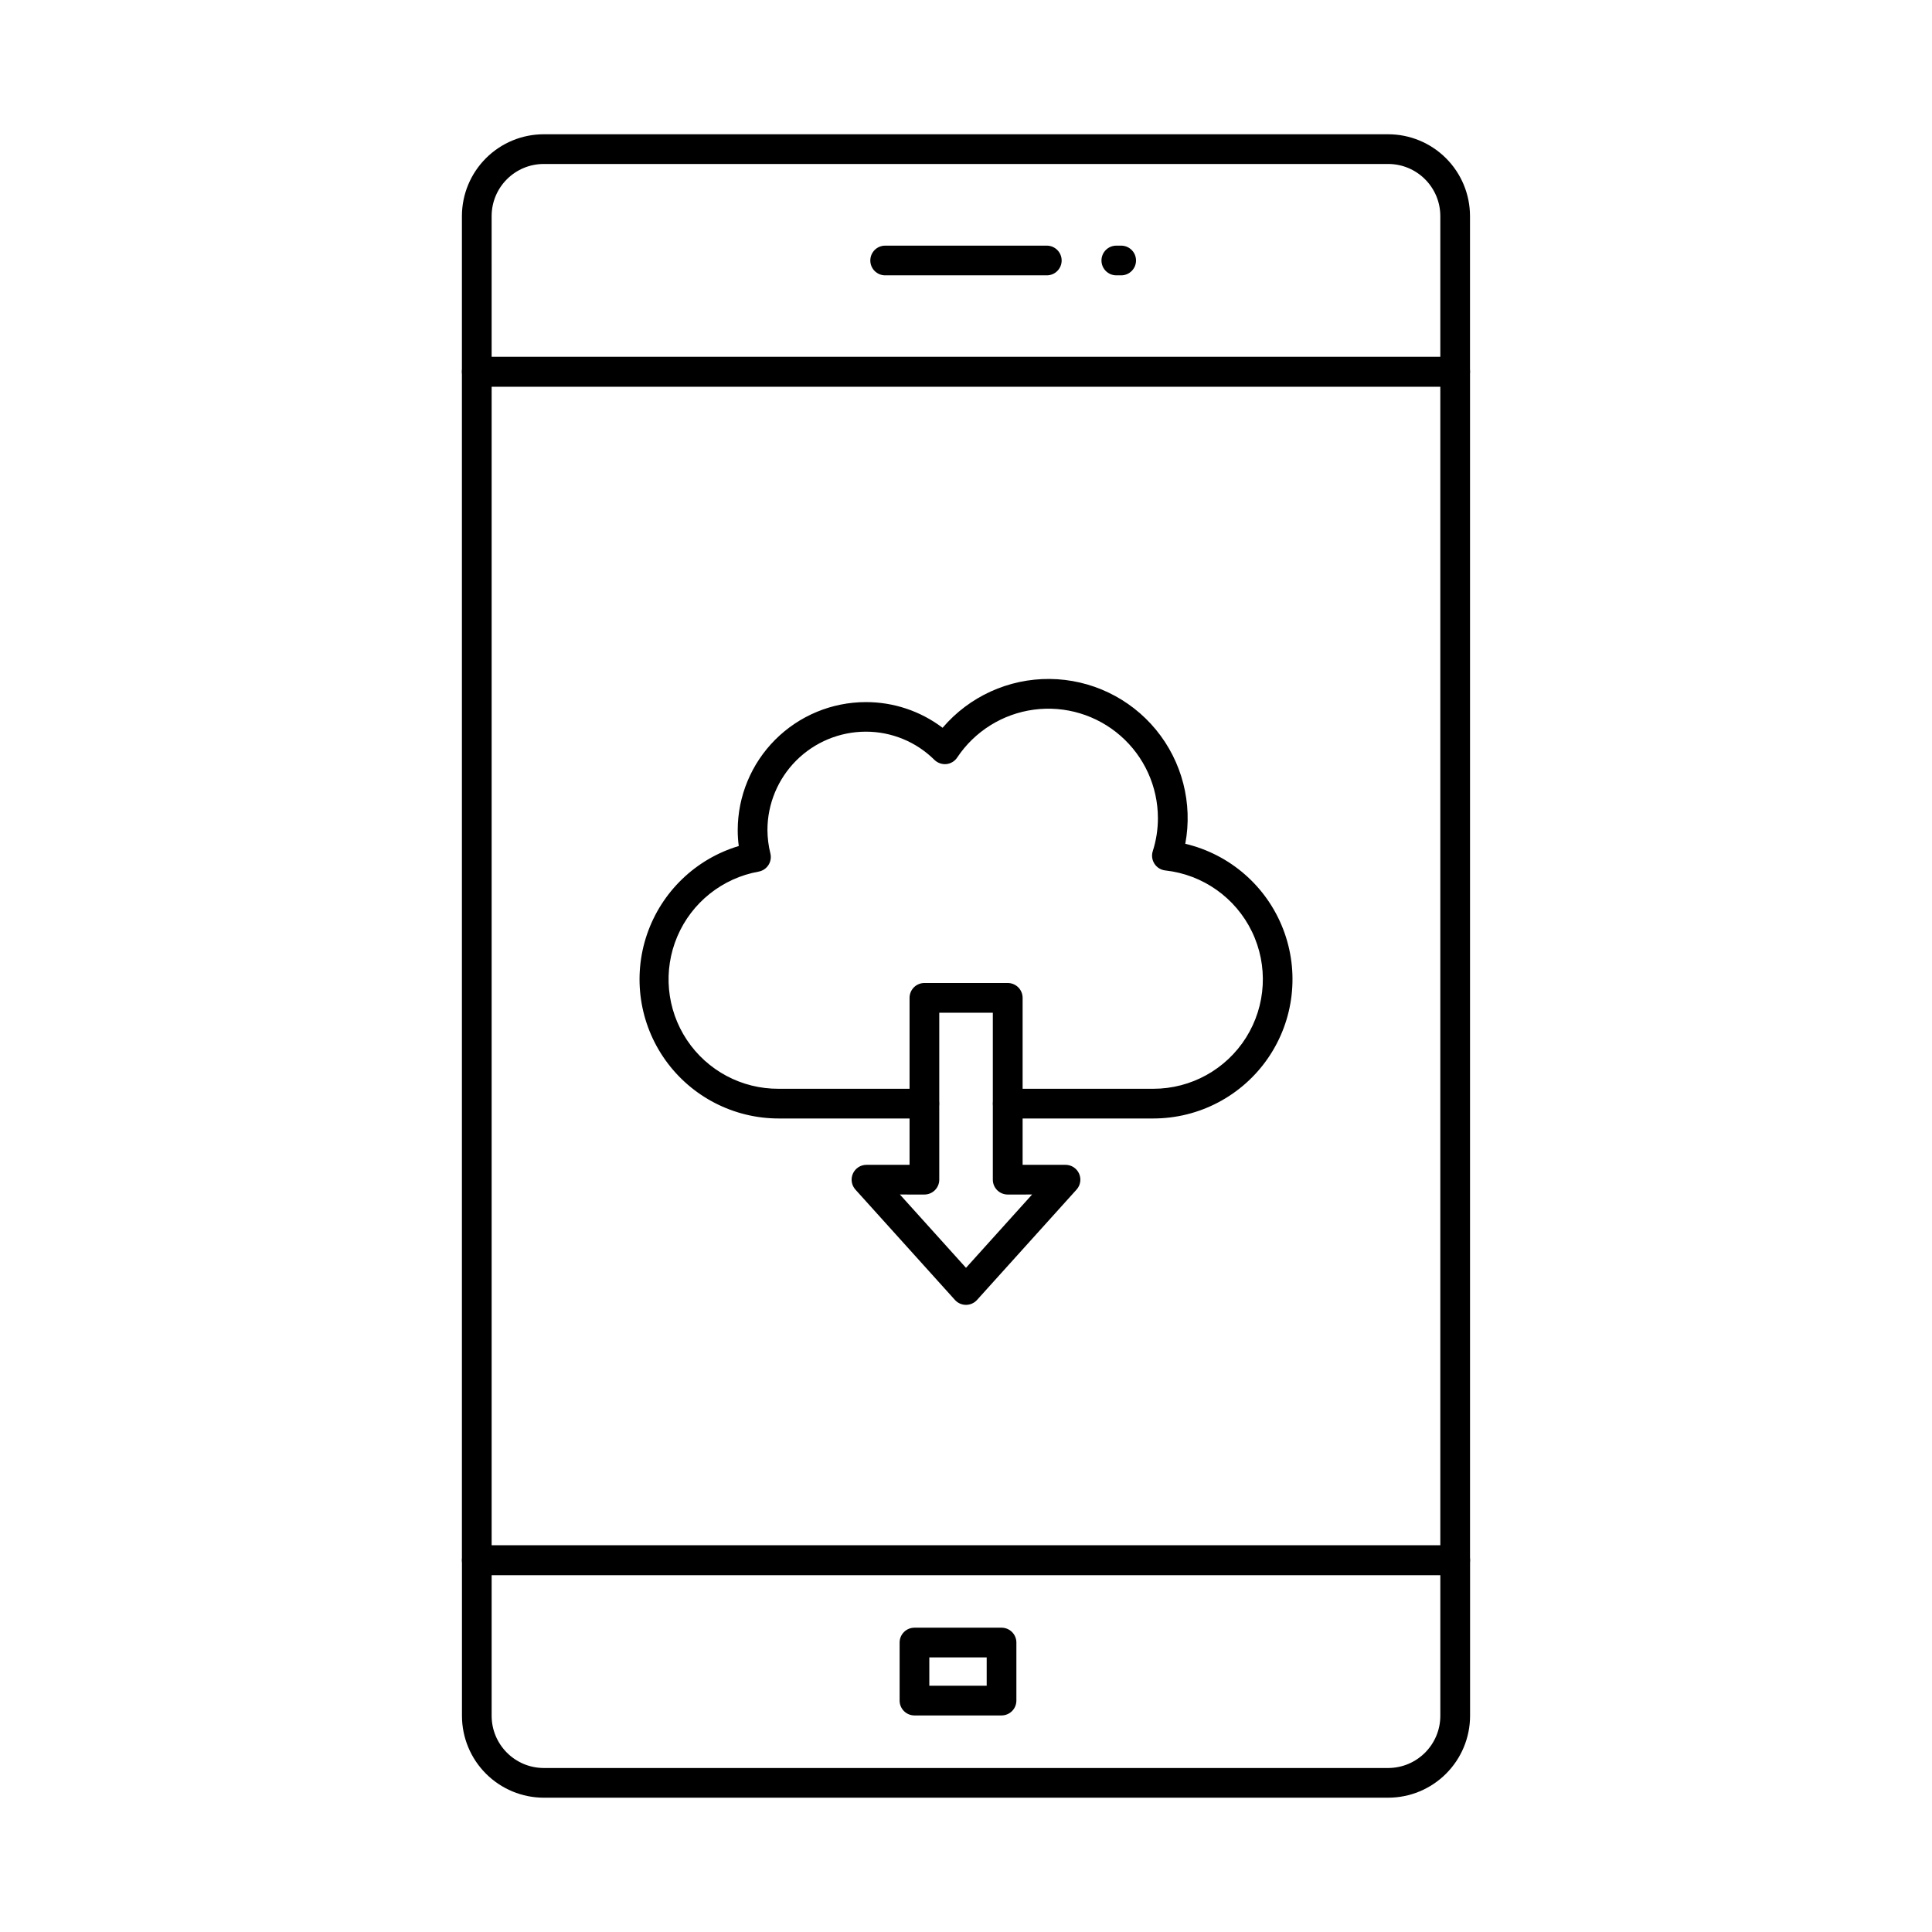
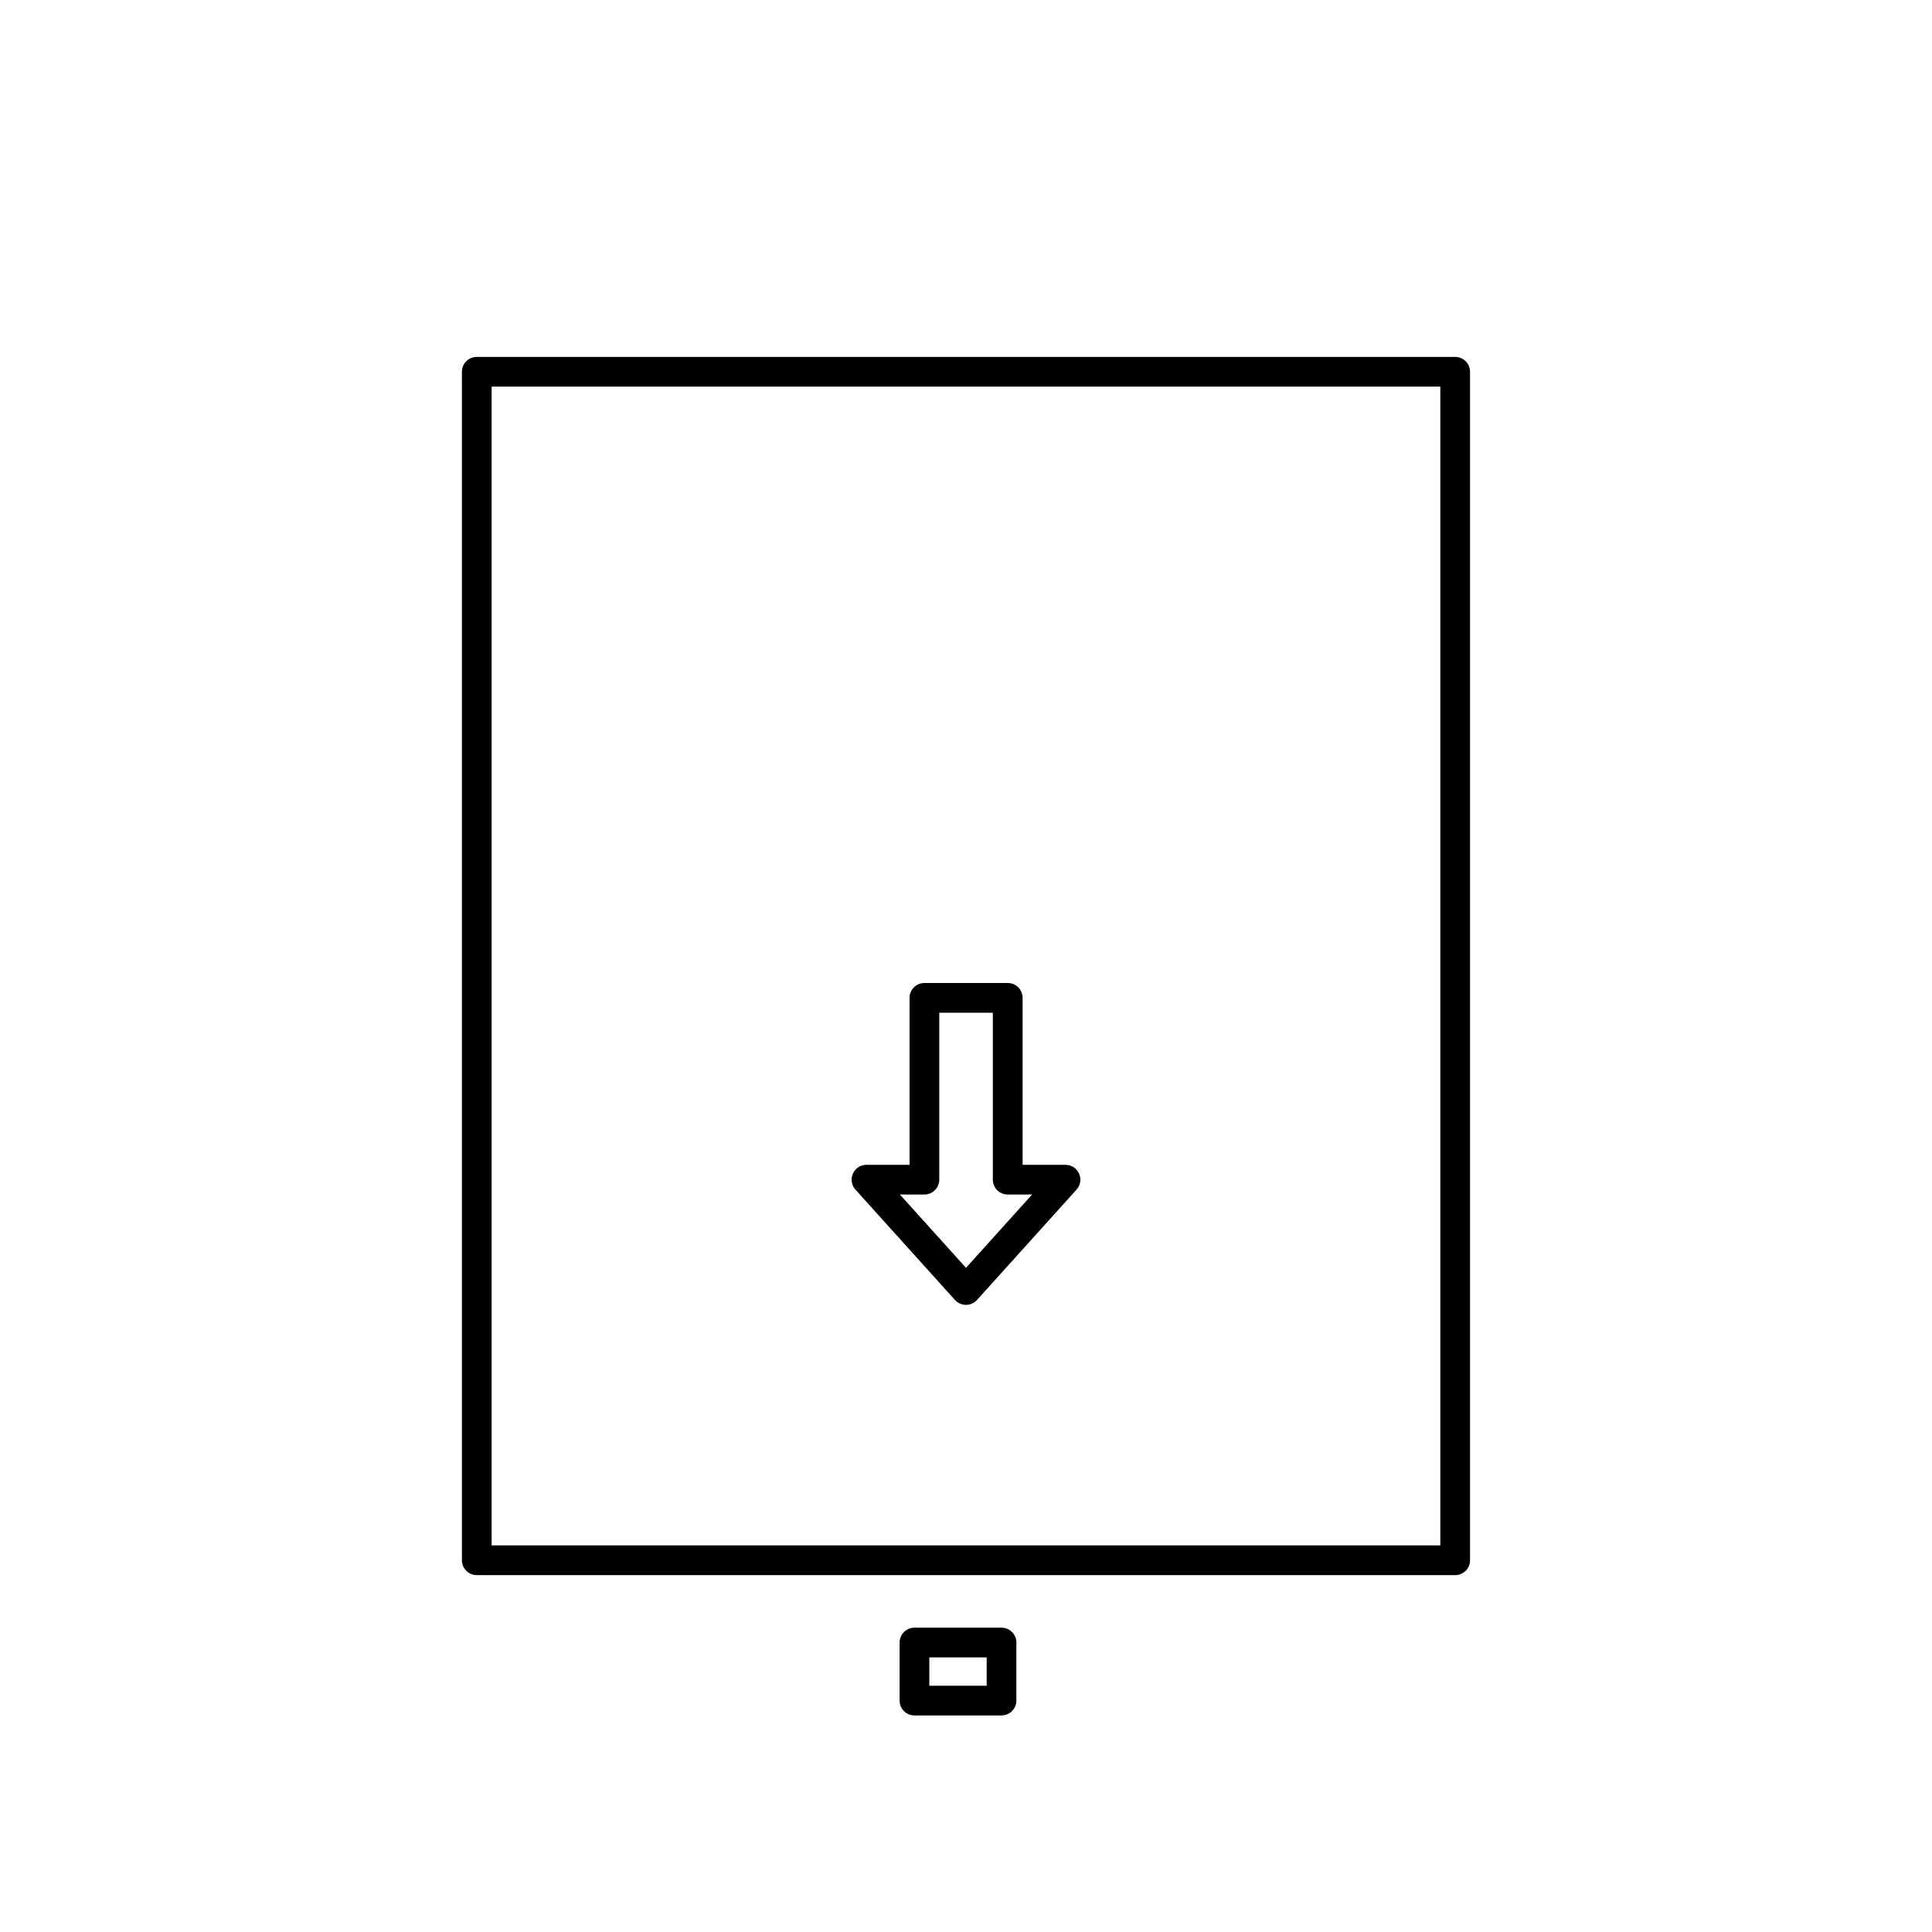
<svg xmlns="http://www.w3.org/2000/svg" fill="#000000" width="800px" height="800px" version="1.1" viewBox="144 144 512 512">
  <g>
    <path d="m529.64 561.42h-259.29c-2.176 0-3.938-1.762-3.938-3.938v-314.96c0-2.176 1.762-3.938 3.938-3.938h259.29c1.043 0 2.043 0.414 2.781 1.152s1.152 1.742 1.152 2.785v314.97-0.004c0 2.176-1.762 3.938-3.934 3.938zm-255.35-7.871h251.41v-307.1h-251.41z" />
-     <path d="m529.64 246.45h-259.29c-2.176 0-3.938-1.762-3.938-3.934v-41.285c0.016-5.746 2.309-11.25 6.375-15.309s9.574-6.34 15.32-6.34h223.76c5.746 0 11.258 2.281 15.324 6.34 4.07 4.059 6.359 9.562 6.375 15.309v41.285c0 1.043-0.414 2.043-1.152 2.781s-1.738 1.152-2.781 1.152zm-255.35-7.871h251.41v-37.348c-0.027-7.617-6.211-13.777-13.828-13.777h-223.76c-7.617 0-13.797 6.16-13.824 13.777z" />
-     <path d="m511.88 620.41h-223.76c-5.754-0.004-11.27-2.293-15.336-6.363-4.066-4.066-6.356-9.582-6.359-15.336v-41.234c0-2.172 1.762-3.934 3.938-3.934h259.29c1.043 0 2.043 0.414 2.781 1.152s1.152 1.738 1.152 2.781v41.234c-0.004 5.754-2.293 11.27-6.363 15.336-4.066 4.07-9.582 6.359-15.336 6.363zm-237.59-58.996v37.297c0.012 7.633 6.191 13.816 13.824 13.828h223.76c7.633-0.012 13.816-6.195 13.828-13.828v-37.297z" />
-     <path d="m421.41 216.97h-42.832c-2.172 0-3.934-1.762-3.934-3.934 0-2.176 1.762-3.938 3.934-3.938h42.832c2.176 0 3.938 1.762 3.938 3.938 0 2.172-1.762 3.934-3.938 3.934z" />
-     <path d="m441.12 216.97h-1.281c-2.176 0-3.938-1.762-3.938-3.934 0-2.176 1.762-3.938 3.938-3.938h1.281c2.176 0 3.938 1.762 3.938 3.938 0 2.172-1.762 3.934-3.938 3.934z" />
    <path d="m409.42 598.61h-23.078c-2.172 0-3.934-1.762-3.934-3.938v-15.383 0.004c0-2.176 1.762-3.938 3.934-3.938h23.078c1.043 0 2.043 0.414 2.781 1.152 0.738 0.738 1.152 1.738 1.152 2.785v15.383-0.004c0 1.047-0.414 2.047-1.152 2.785s-1.738 1.152-2.781 1.152zm-19.141-7.871h15.203v-7.512h-15.203z" />
-     <path d="m449.64 440.41h-38.574c-2.172 0-3.938-1.762-3.938-3.938 0-2.172 1.766-3.934 3.938-3.934h38.574c9.992 0.004 19.281-5.133 24.594-13.594 5.309-8.465 5.891-19.066 1.539-28.059-4.348-8.996-13.023-15.117-22.953-16.207-1.176-0.129-2.231-0.777-2.875-1.77-0.645-0.992-0.809-2.223-0.449-3.348 0.906-2.824 1.363-5.769 1.363-8.734-0.004-8.367-3.613-16.324-9.91-21.832-6.293-5.512-14.66-8.035-22.953-6.93-8.293 1.105-15.703 5.734-20.336 12.699-0.652 0.977-1.703 1.609-2.871 1.73-1.164 0.105-2.312-0.301-3.152-1.113-4.836-4.805-11.379-7.492-18.195-7.481-6.91 0.008-13.535 2.758-18.422 7.641-4.883 4.887-7.633 11.512-7.641 18.422 0.016 2.102 0.277 4.195 0.785 6.234 0.254 1.047 0.062 2.156-0.523 3.059-0.59 0.906-1.52 1.531-2.582 1.727-9.617 1.727-17.723 8.184-21.555 17.172-3.836 8.992-2.883 19.309 2.531 27.445 5.414 8.137 14.562 13 24.336 12.938h38.574-0.004c2.176 0 3.938 1.762 3.938 3.934 0 2.176-1.762 3.938-3.938 3.938h-38.574 0.004c-11.906 0-23.082-5.746-30.004-15.43-6.926-9.684-8.75-22.117-4.898-33.379 3.856-11.266 12.906-19.977 24.312-23.395-0.188-1.395-0.277-2.801-0.277-4.207 0.008-8.996 3.59-17.621 9.949-23.984 6.363-6.359 14.988-9.938 23.984-9.949 7.348-0.02 14.5 2.371 20.359 6.809 7.082-8.301 17.48-13.039 28.395-12.941 10.914 0.102 21.223 5.027 28.156 13.457 6.93 8.43 9.777 19.496 7.766 30.223 11.84 2.797 21.539 11.25 25.926 22.594 4.391 11.344 2.906 24.125-3.969 34.16-6.875 10.035-18.254 16.035-30.418 16.043z" />
    <path d="m400 489.8c-1.117 0.004-2.18-0.469-2.926-1.297l-26.371-29.242c-1.043-1.152-1.309-2.812-0.676-4.234 0.633-1.422 2.043-2.34 3.602-2.336h11.414v-44.25c0-2.176 1.762-3.938 3.934-3.938h22.09c1.043 0 2.047 0.418 2.785 1.152 0.738 0.738 1.152 1.742 1.152 2.785v44.25h11.367c1.555-0.004 2.965 0.914 3.598 2.336s0.367 3.082-0.676 4.234l-26.371 29.242c-0.746 0.828-1.809 1.301-2.922 1.297zm-17.516-29.242 17.516 19.43 17.516-19.43-6.469 0.004c-2.172 0-3.938-1.762-3.938-3.938v-44.246h-14.195v44.246c0 1.043-0.414 2.047-1.152 2.785-0.738 0.738-1.738 1.152-2.785 1.152z" />
  </g>
</svg>